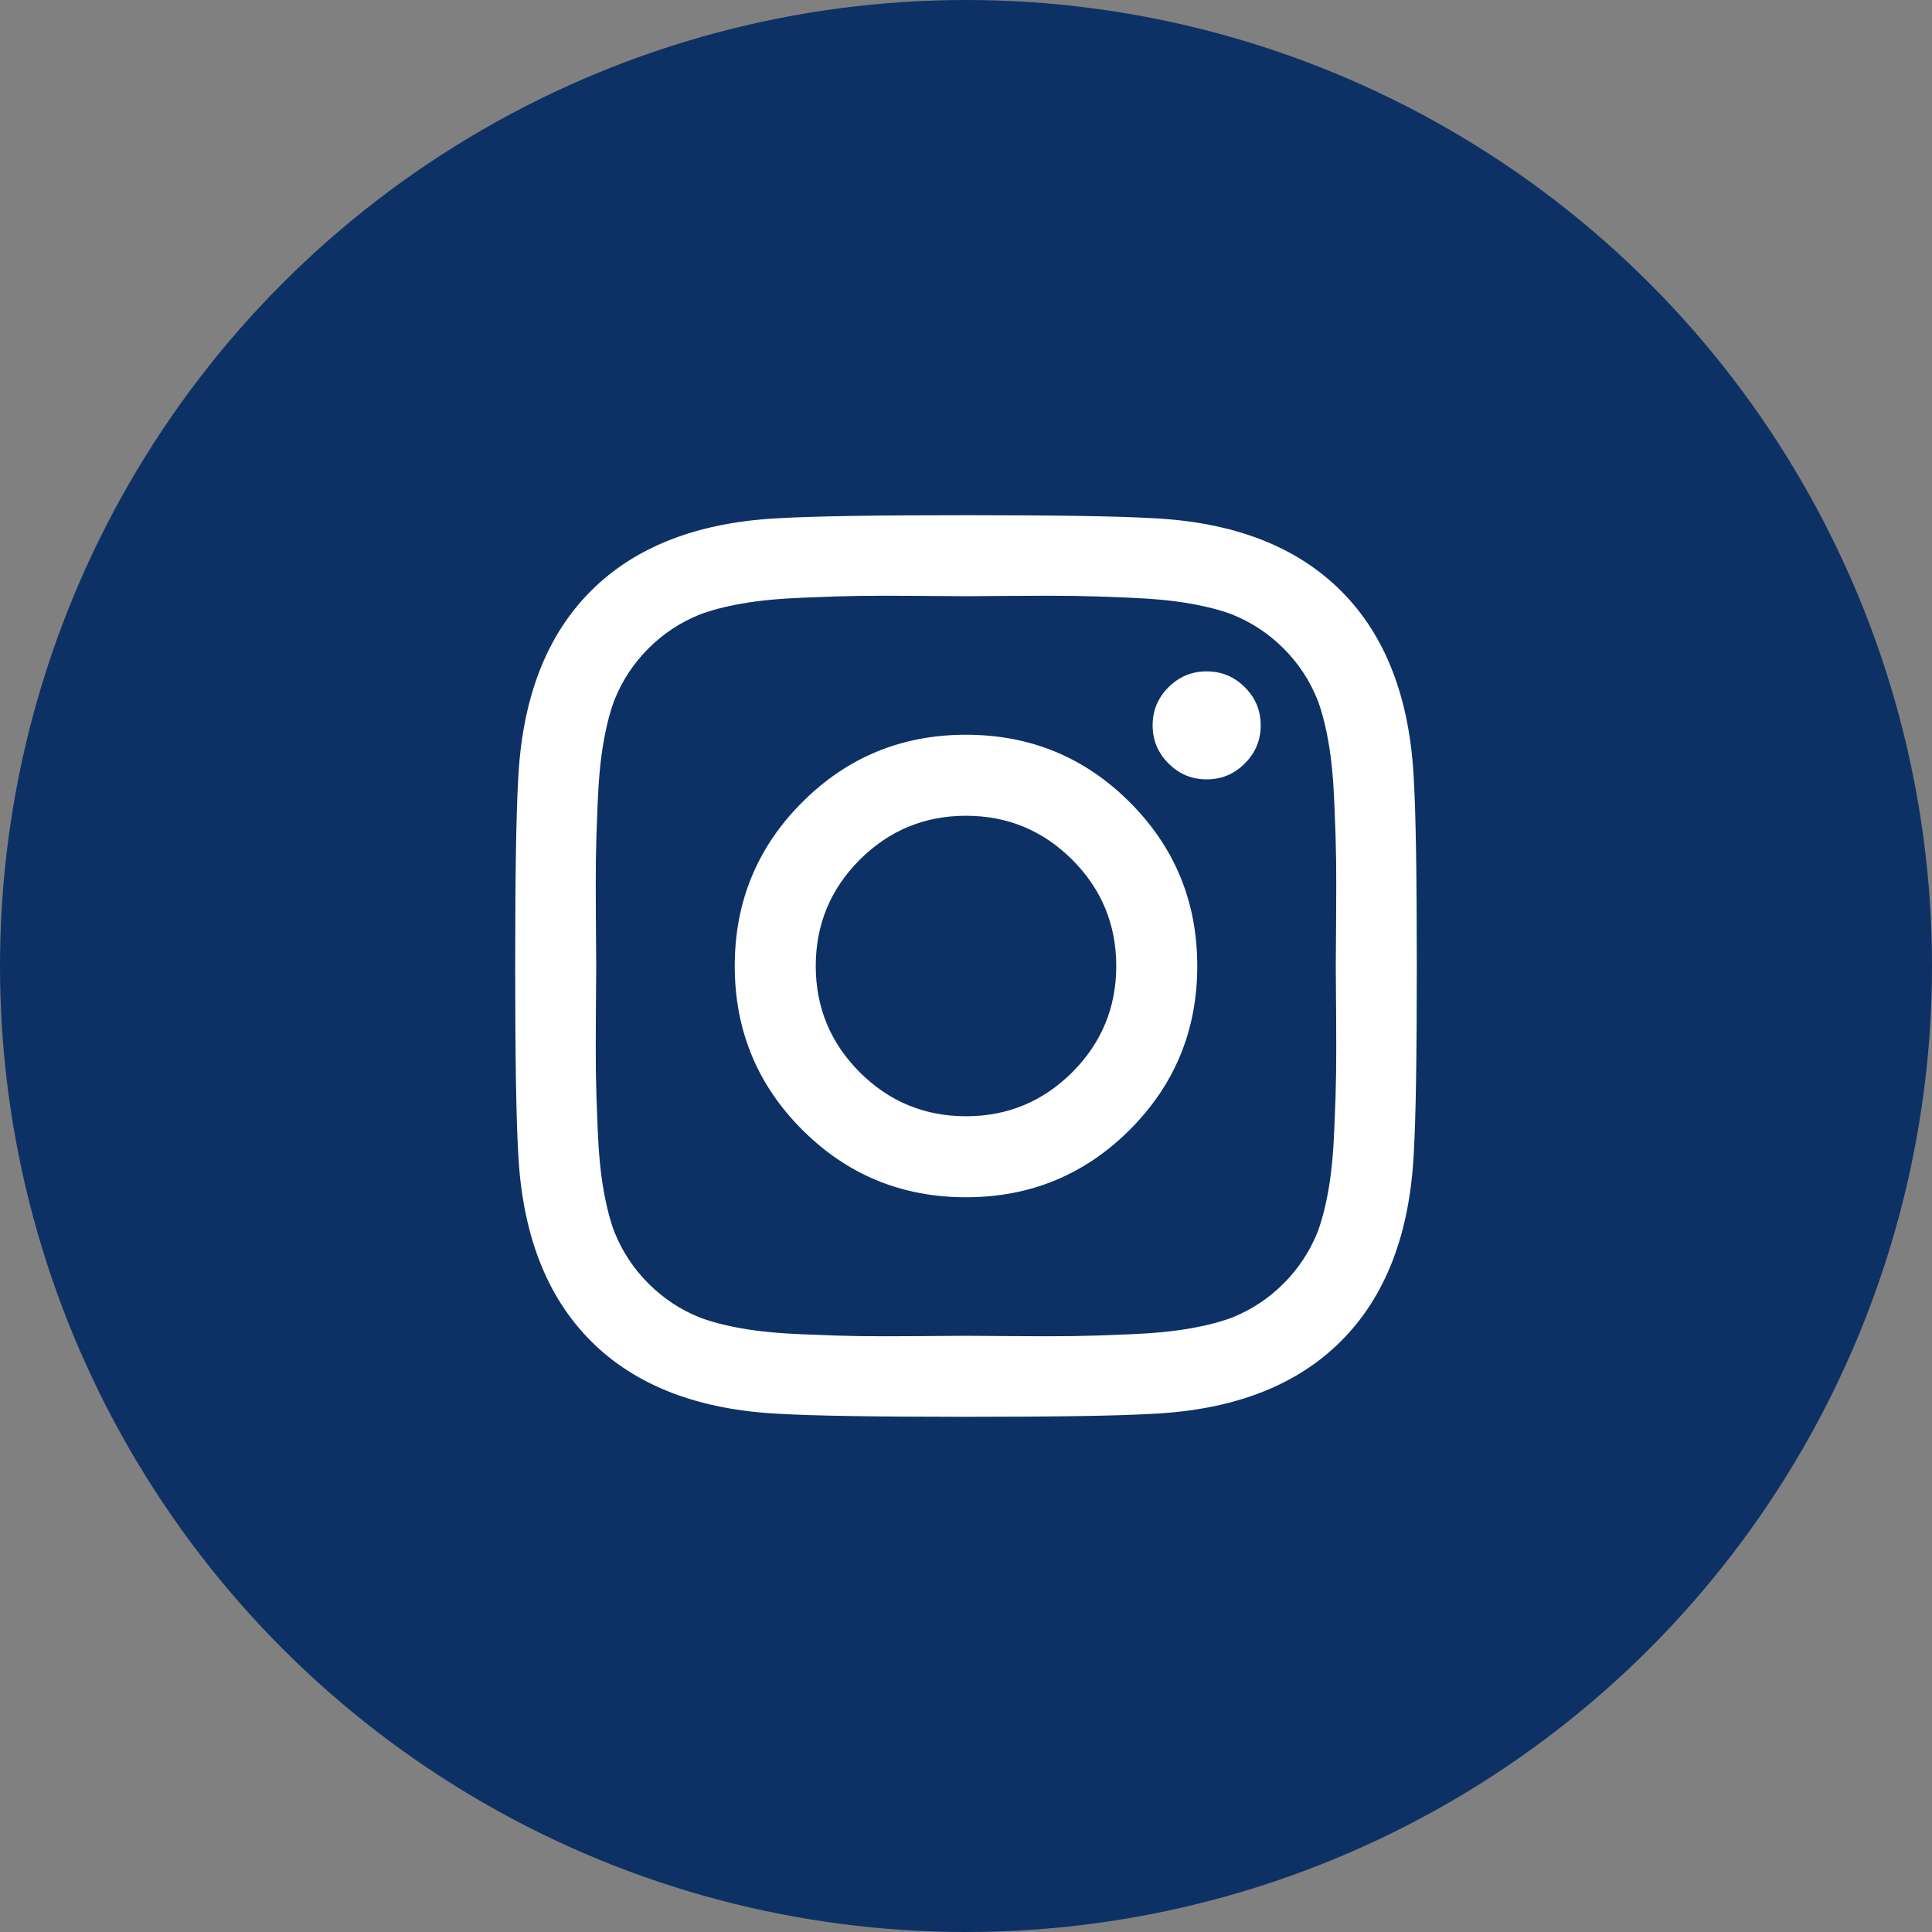
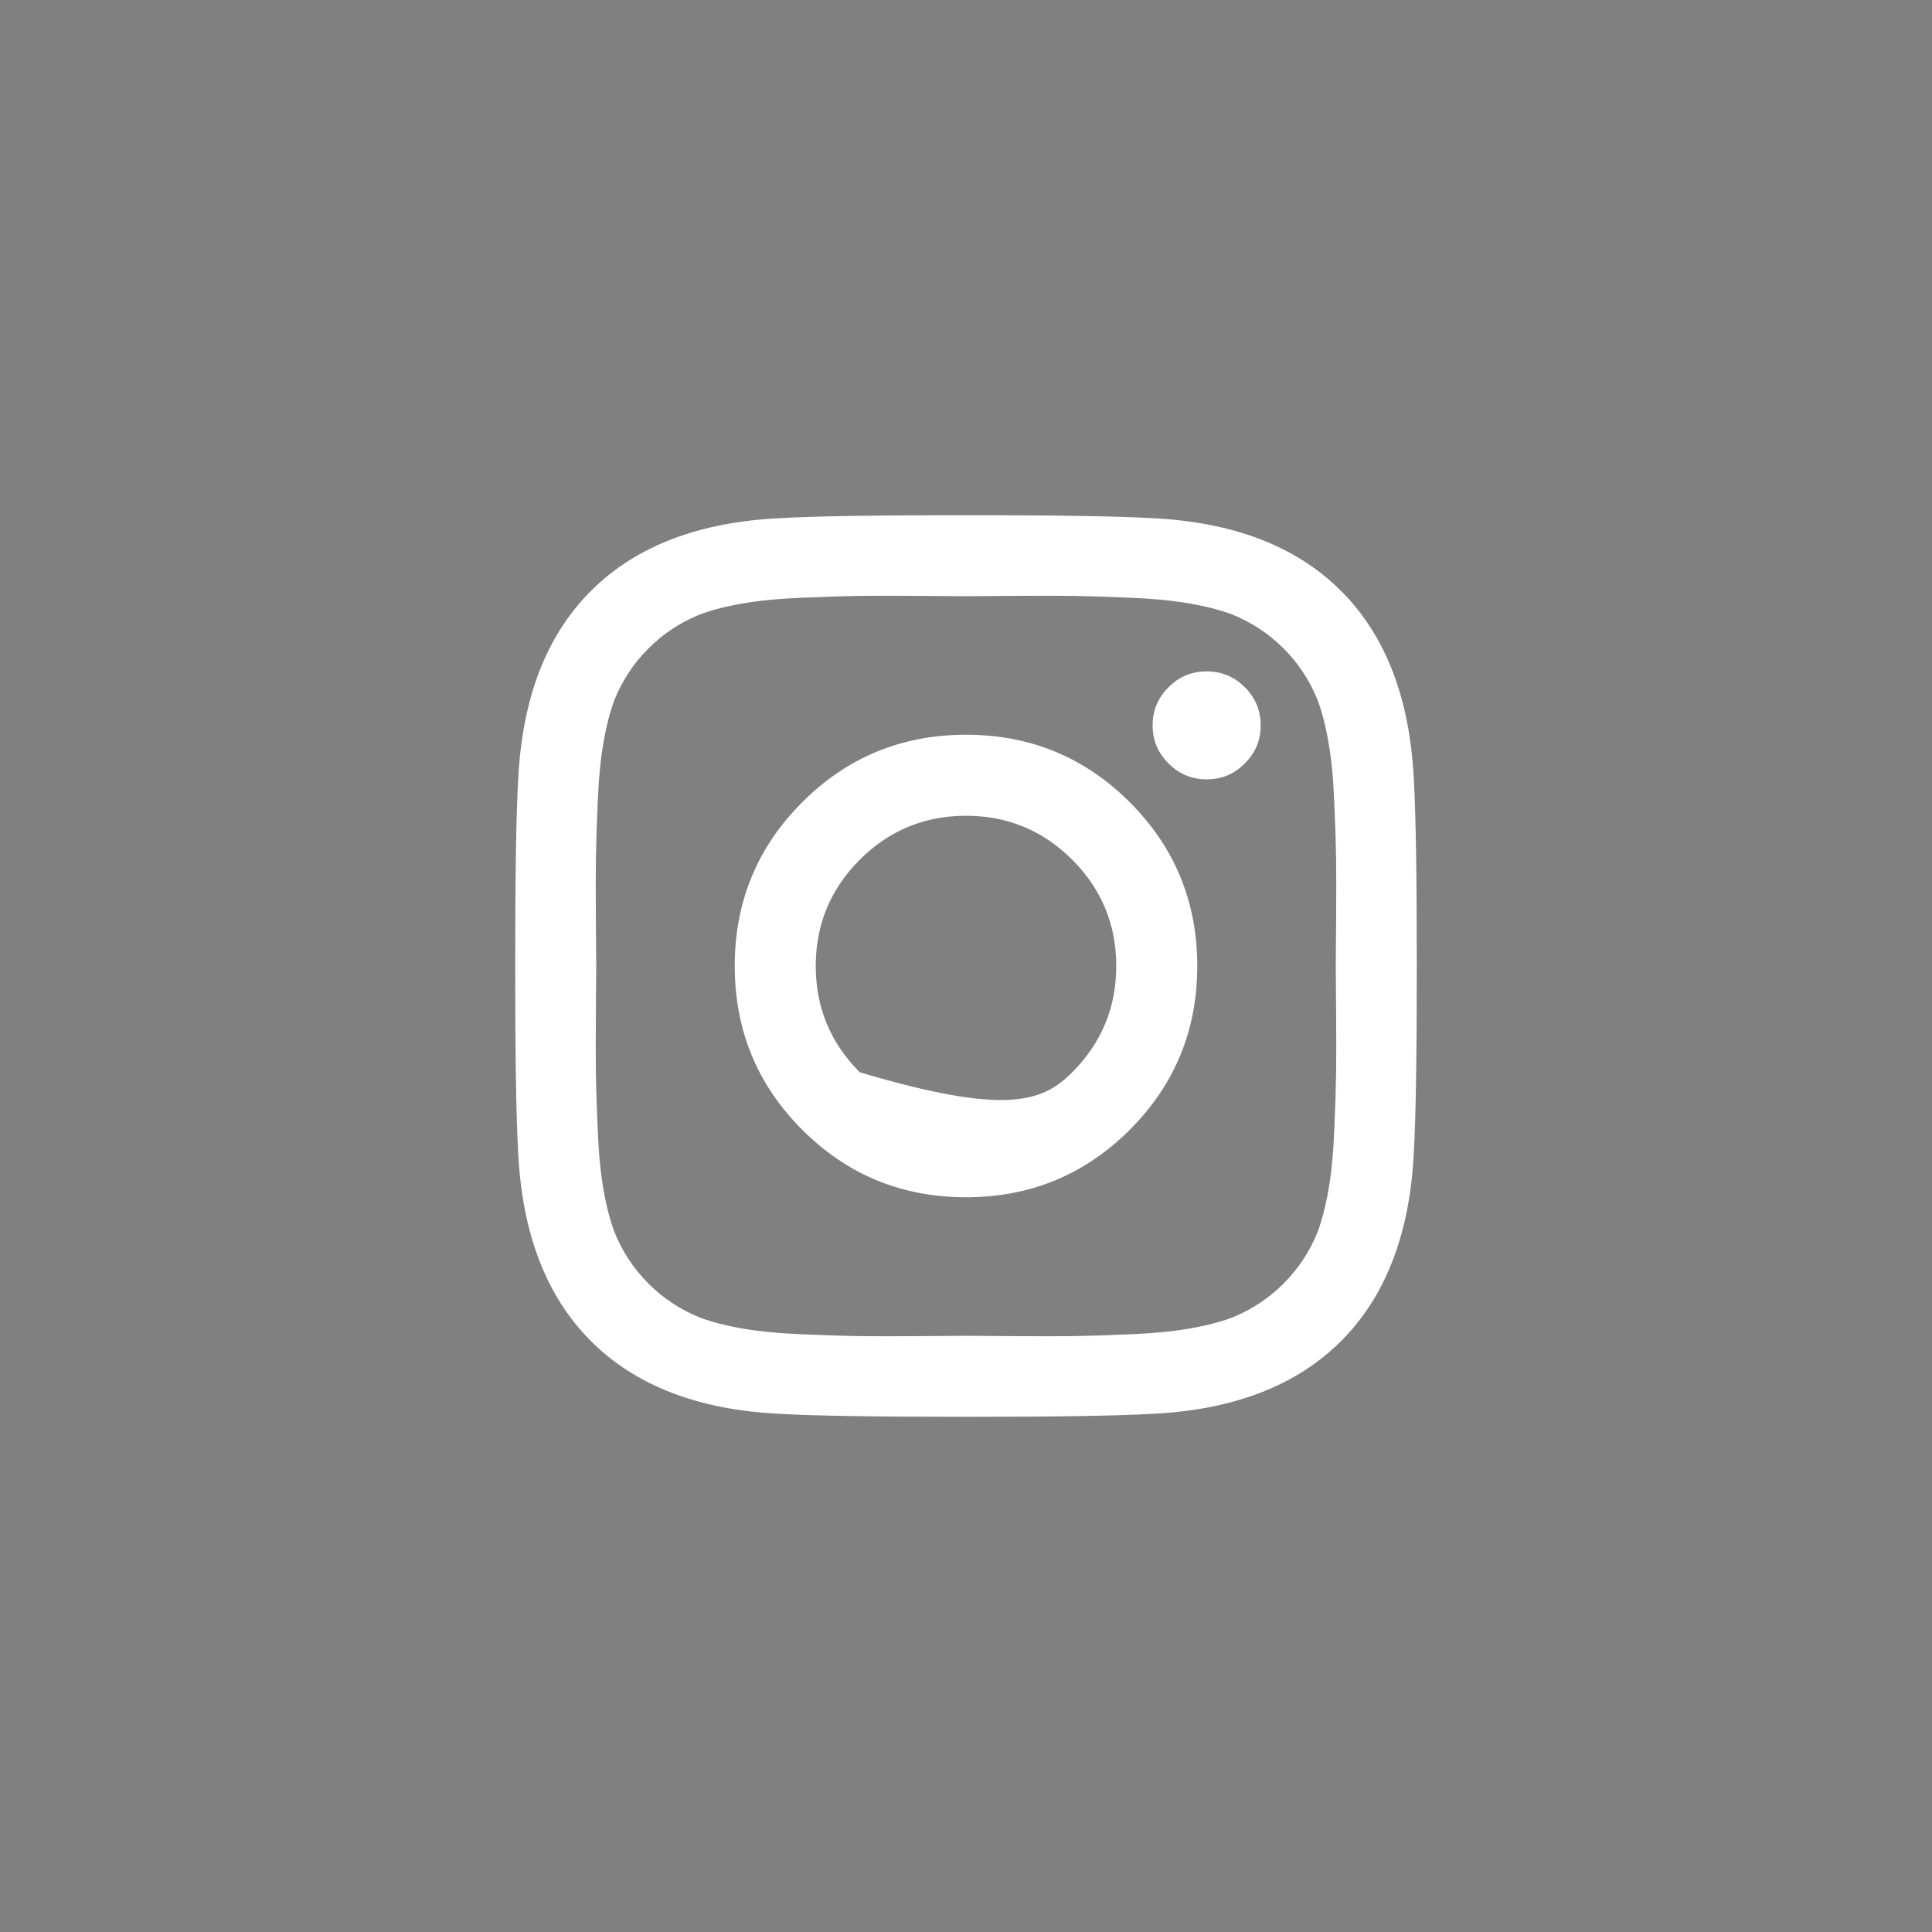
<svg xmlns="http://www.w3.org/2000/svg" width="30" height="30" viewBox="0 0 30 30" fill="none">
  <rect x="0" y="0" width="30" height="30" fill="#808080" stroke="none" />
-   <circle cx="15" cy="15" r="15" fill="#0D3165" />
-   <path d="M17.333 15C17.333 14.356 17.105 13.806 16.65 13.35C16.194 12.895 15.644 12.667 15 12.667C14.356 12.667 13.806 12.895 13.35 13.35C12.895 13.806 12.667 14.356 12.667 15C12.667 15.644 12.895 16.194 13.35 16.65C13.806 17.105 14.356 17.333 15 17.333C15.644 17.333 16.194 17.105 16.65 16.65C17.105 16.194 17.333 15.644 17.333 15ZM18.591 15C18.591 15.996 18.242 16.844 17.543 17.543C16.844 18.242 15.996 18.591 15 18.591C14.004 18.591 13.156 18.242 12.457 17.543C11.758 16.844 11.409 15.996 11.409 15C11.409 14.004 11.758 13.156 12.457 12.457C13.156 11.758 14.004 11.409 15 11.409C15.996 11.409 16.844 11.758 17.543 12.457C18.242 13.156 18.591 14.004 18.591 15ZM19.576 11.263C19.576 11.494 19.494 11.691 19.329 11.855C19.165 12.02 18.968 12.102 18.737 12.102C18.506 12.102 18.309 12.02 18.145 11.855C17.98 11.691 17.898 11.494 17.898 11.263C17.898 11.032 17.98 10.835 18.145 10.671C18.309 10.507 18.506 10.425 18.737 10.425C18.968 10.425 19.165 10.507 19.329 10.671C19.494 10.835 19.576 11.032 19.576 11.263ZM15 9.258C14.957 9.258 14.725 9.256 14.303 9.253C13.88 9.25 13.56 9.25 13.341 9.253C13.122 9.256 12.829 9.265 12.462 9.281C12.094 9.296 11.781 9.326 11.523 9.372C11.264 9.417 11.047 9.474 10.871 9.54C10.567 9.662 10.3 9.838 10.069 10.069C9.838 10.3 9.662 10.567 9.54 10.871C9.474 11.047 9.417 11.264 9.372 11.523C9.326 11.781 9.296 12.094 9.281 12.462C9.265 12.829 9.256 13.122 9.253 13.341C9.25 13.56 9.25 13.88 9.253 14.303C9.256 14.725 9.258 14.957 9.258 15C9.258 15.043 9.256 15.275 9.253 15.697C9.25 16.12 9.25 16.44 9.253 16.659C9.256 16.878 9.265 17.171 9.281 17.538C9.296 17.906 9.326 18.219 9.372 18.477C9.417 18.735 9.474 18.953 9.54 19.129C9.662 19.433 9.838 19.7 10.069 19.931C10.3 20.162 10.567 20.338 10.871 20.46C11.047 20.526 11.264 20.583 11.523 20.628C11.781 20.674 12.094 20.704 12.462 20.719C12.829 20.735 13.122 20.744 13.341 20.747C13.56 20.75 13.88 20.75 14.303 20.747C14.725 20.744 14.957 20.742 15 20.742C15.043 20.742 15.275 20.744 15.697 20.747C16.12 20.75 16.44 20.75 16.659 20.747C16.878 20.744 17.171 20.735 17.538 20.719C17.906 20.704 18.219 20.674 18.477 20.628C18.735 20.583 18.953 20.526 19.129 20.46C19.433 20.338 19.7 20.162 19.931 19.931C20.162 19.7 20.338 19.433 20.46 19.129C20.526 18.953 20.583 18.735 20.628 18.477C20.674 18.219 20.704 17.906 20.719 17.538C20.735 17.171 20.744 16.878 20.747 16.659C20.75 16.44 20.75 16.12 20.747 15.697C20.744 15.275 20.742 15.043 20.742 15C20.742 14.957 20.744 14.725 20.747 14.303C20.75 13.88 20.75 13.56 20.747 13.341C20.744 13.122 20.735 12.829 20.719 12.462C20.704 12.094 20.674 11.781 20.628 11.523C20.583 11.264 20.526 11.047 20.46 10.871C20.338 10.567 20.162 10.3 19.931 10.069C19.7 9.838 19.433 9.662 19.129 9.54C18.953 9.474 18.735 9.417 18.477 9.372C18.219 9.326 17.906 9.296 17.538 9.281C17.171 9.265 16.878 9.256 16.659 9.253C16.44 9.25 16.12 9.25 15.697 9.253C15.275 9.256 15.043 9.258 15 9.258ZM22 15C22 16.392 21.985 17.355 21.954 17.889C21.894 19.153 21.517 20.131 20.824 20.824C20.131 21.517 19.153 21.894 17.889 21.954C17.355 21.985 16.392 22 15 22C13.608 22 12.645 21.985 12.111 21.954C10.847 21.894 9.868 21.517 9.176 20.824C8.483 20.131 8.106 19.153 8.046 17.889C8.015 17.355 8 16.392 8 15C8 13.608 8.015 12.645 8.046 12.111C8.106 10.847 8.483 9.868 9.176 9.176C9.868 8.483 10.847 8.106 12.111 8.046C12.645 8.015 13.608 8 15 8C16.392 8 17.355 8.015 17.889 8.046C19.153 8.106 20.131 8.483 20.824 9.176C21.517 9.868 21.894 10.847 21.954 12.111C21.985 12.645 22 13.608 22 15Z" fill="white" />
+   <path d="M17.333 15C17.333 14.356 17.105 13.806 16.65 13.35C16.194 12.895 15.644 12.667 15 12.667C14.356 12.667 13.806 12.895 13.35 13.35C12.895 13.806 12.667 14.356 12.667 15C12.667 15.644 12.895 16.194 13.35 16.65C15.644 17.333 16.194 17.105 16.65 16.65C17.105 16.194 17.333 15.644 17.333 15ZM18.591 15C18.591 15.996 18.242 16.844 17.543 17.543C16.844 18.242 15.996 18.591 15 18.591C14.004 18.591 13.156 18.242 12.457 17.543C11.758 16.844 11.409 15.996 11.409 15C11.409 14.004 11.758 13.156 12.457 12.457C13.156 11.758 14.004 11.409 15 11.409C15.996 11.409 16.844 11.758 17.543 12.457C18.242 13.156 18.591 14.004 18.591 15ZM19.576 11.263C19.576 11.494 19.494 11.691 19.329 11.855C19.165 12.02 18.968 12.102 18.737 12.102C18.506 12.102 18.309 12.02 18.145 11.855C17.98 11.691 17.898 11.494 17.898 11.263C17.898 11.032 17.98 10.835 18.145 10.671C18.309 10.507 18.506 10.425 18.737 10.425C18.968 10.425 19.165 10.507 19.329 10.671C19.494 10.835 19.576 11.032 19.576 11.263ZM15 9.258C14.957 9.258 14.725 9.256 14.303 9.253C13.88 9.25 13.56 9.25 13.341 9.253C13.122 9.256 12.829 9.265 12.462 9.281C12.094 9.296 11.781 9.326 11.523 9.372C11.264 9.417 11.047 9.474 10.871 9.54C10.567 9.662 10.3 9.838 10.069 10.069C9.838 10.3 9.662 10.567 9.54 10.871C9.474 11.047 9.417 11.264 9.372 11.523C9.326 11.781 9.296 12.094 9.281 12.462C9.265 12.829 9.256 13.122 9.253 13.341C9.25 13.56 9.25 13.88 9.253 14.303C9.256 14.725 9.258 14.957 9.258 15C9.258 15.043 9.256 15.275 9.253 15.697C9.25 16.12 9.25 16.44 9.253 16.659C9.256 16.878 9.265 17.171 9.281 17.538C9.296 17.906 9.326 18.219 9.372 18.477C9.417 18.735 9.474 18.953 9.54 19.129C9.662 19.433 9.838 19.7 10.069 19.931C10.3 20.162 10.567 20.338 10.871 20.46C11.047 20.526 11.264 20.583 11.523 20.628C11.781 20.674 12.094 20.704 12.462 20.719C12.829 20.735 13.122 20.744 13.341 20.747C13.56 20.75 13.88 20.75 14.303 20.747C14.725 20.744 14.957 20.742 15 20.742C15.043 20.742 15.275 20.744 15.697 20.747C16.12 20.75 16.44 20.75 16.659 20.747C16.878 20.744 17.171 20.735 17.538 20.719C17.906 20.704 18.219 20.674 18.477 20.628C18.735 20.583 18.953 20.526 19.129 20.46C19.433 20.338 19.7 20.162 19.931 19.931C20.162 19.7 20.338 19.433 20.46 19.129C20.526 18.953 20.583 18.735 20.628 18.477C20.674 18.219 20.704 17.906 20.719 17.538C20.735 17.171 20.744 16.878 20.747 16.659C20.75 16.44 20.75 16.12 20.747 15.697C20.744 15.275 20.742 15.043 20.742 15C20.742 14.957 20.744 14.725 20.747 14.303C20.75 13.88 20.75 13.56 20.747 13.341C20.744 13.122 20.735 12.829 20.719 12.462C20.704 12.094 20.674 11.781 20.628 11.523C20.583 11.264 20.526 11.047 20.46 10.871C20.338 10.567 20.162 10.3 19.931 10.069C19.7 9.838 19.433 9.662 19.129 9.54C18.953 9.474 18.735 9.417 18.477 9.372C18.219 9.326 17.906 9.296 17.538 9.281C17.171 9.265 16.878 9.256 16.659 9.253C16.44 9.25 16.12 9.25 15.697 9.253C15.275 9.256 15.043 9.258 15 9.258ZM22 15C22 16.392 21.985 17.355 21.954 17.889C21.894 19.153 21.517 20.131 20.824 20.824C20.131 21.517 19.153 21.894 17.889 21.954C17.355 21.985 16.392 22 15 22C13.608 22 12.645 21.985 12.111 21.954C10.847 21.894 9.868 21.517 9.176 20.824C8.483 20.131 8.106 19.153 8.046 17.889C8.015 17.355 8 16.392 8 15C8 13.608 8.015 12.645 8.046 12.111C8.106 10.847 8.483 9.868 9.176 9.176C9.868 8.483 10.847 8.106 12.111 8.046C12.645 8.015 13.608 8 15 8C16.392 8 17.355 8.015 17.889 8.046C19.153 8.106 20.131 8.483 20.824 9.176C21.517 9.868 21.894 10.847 21.954 12.111C21.985 12.645 22 13.608 22 15Z" fill="white" />
</svg>